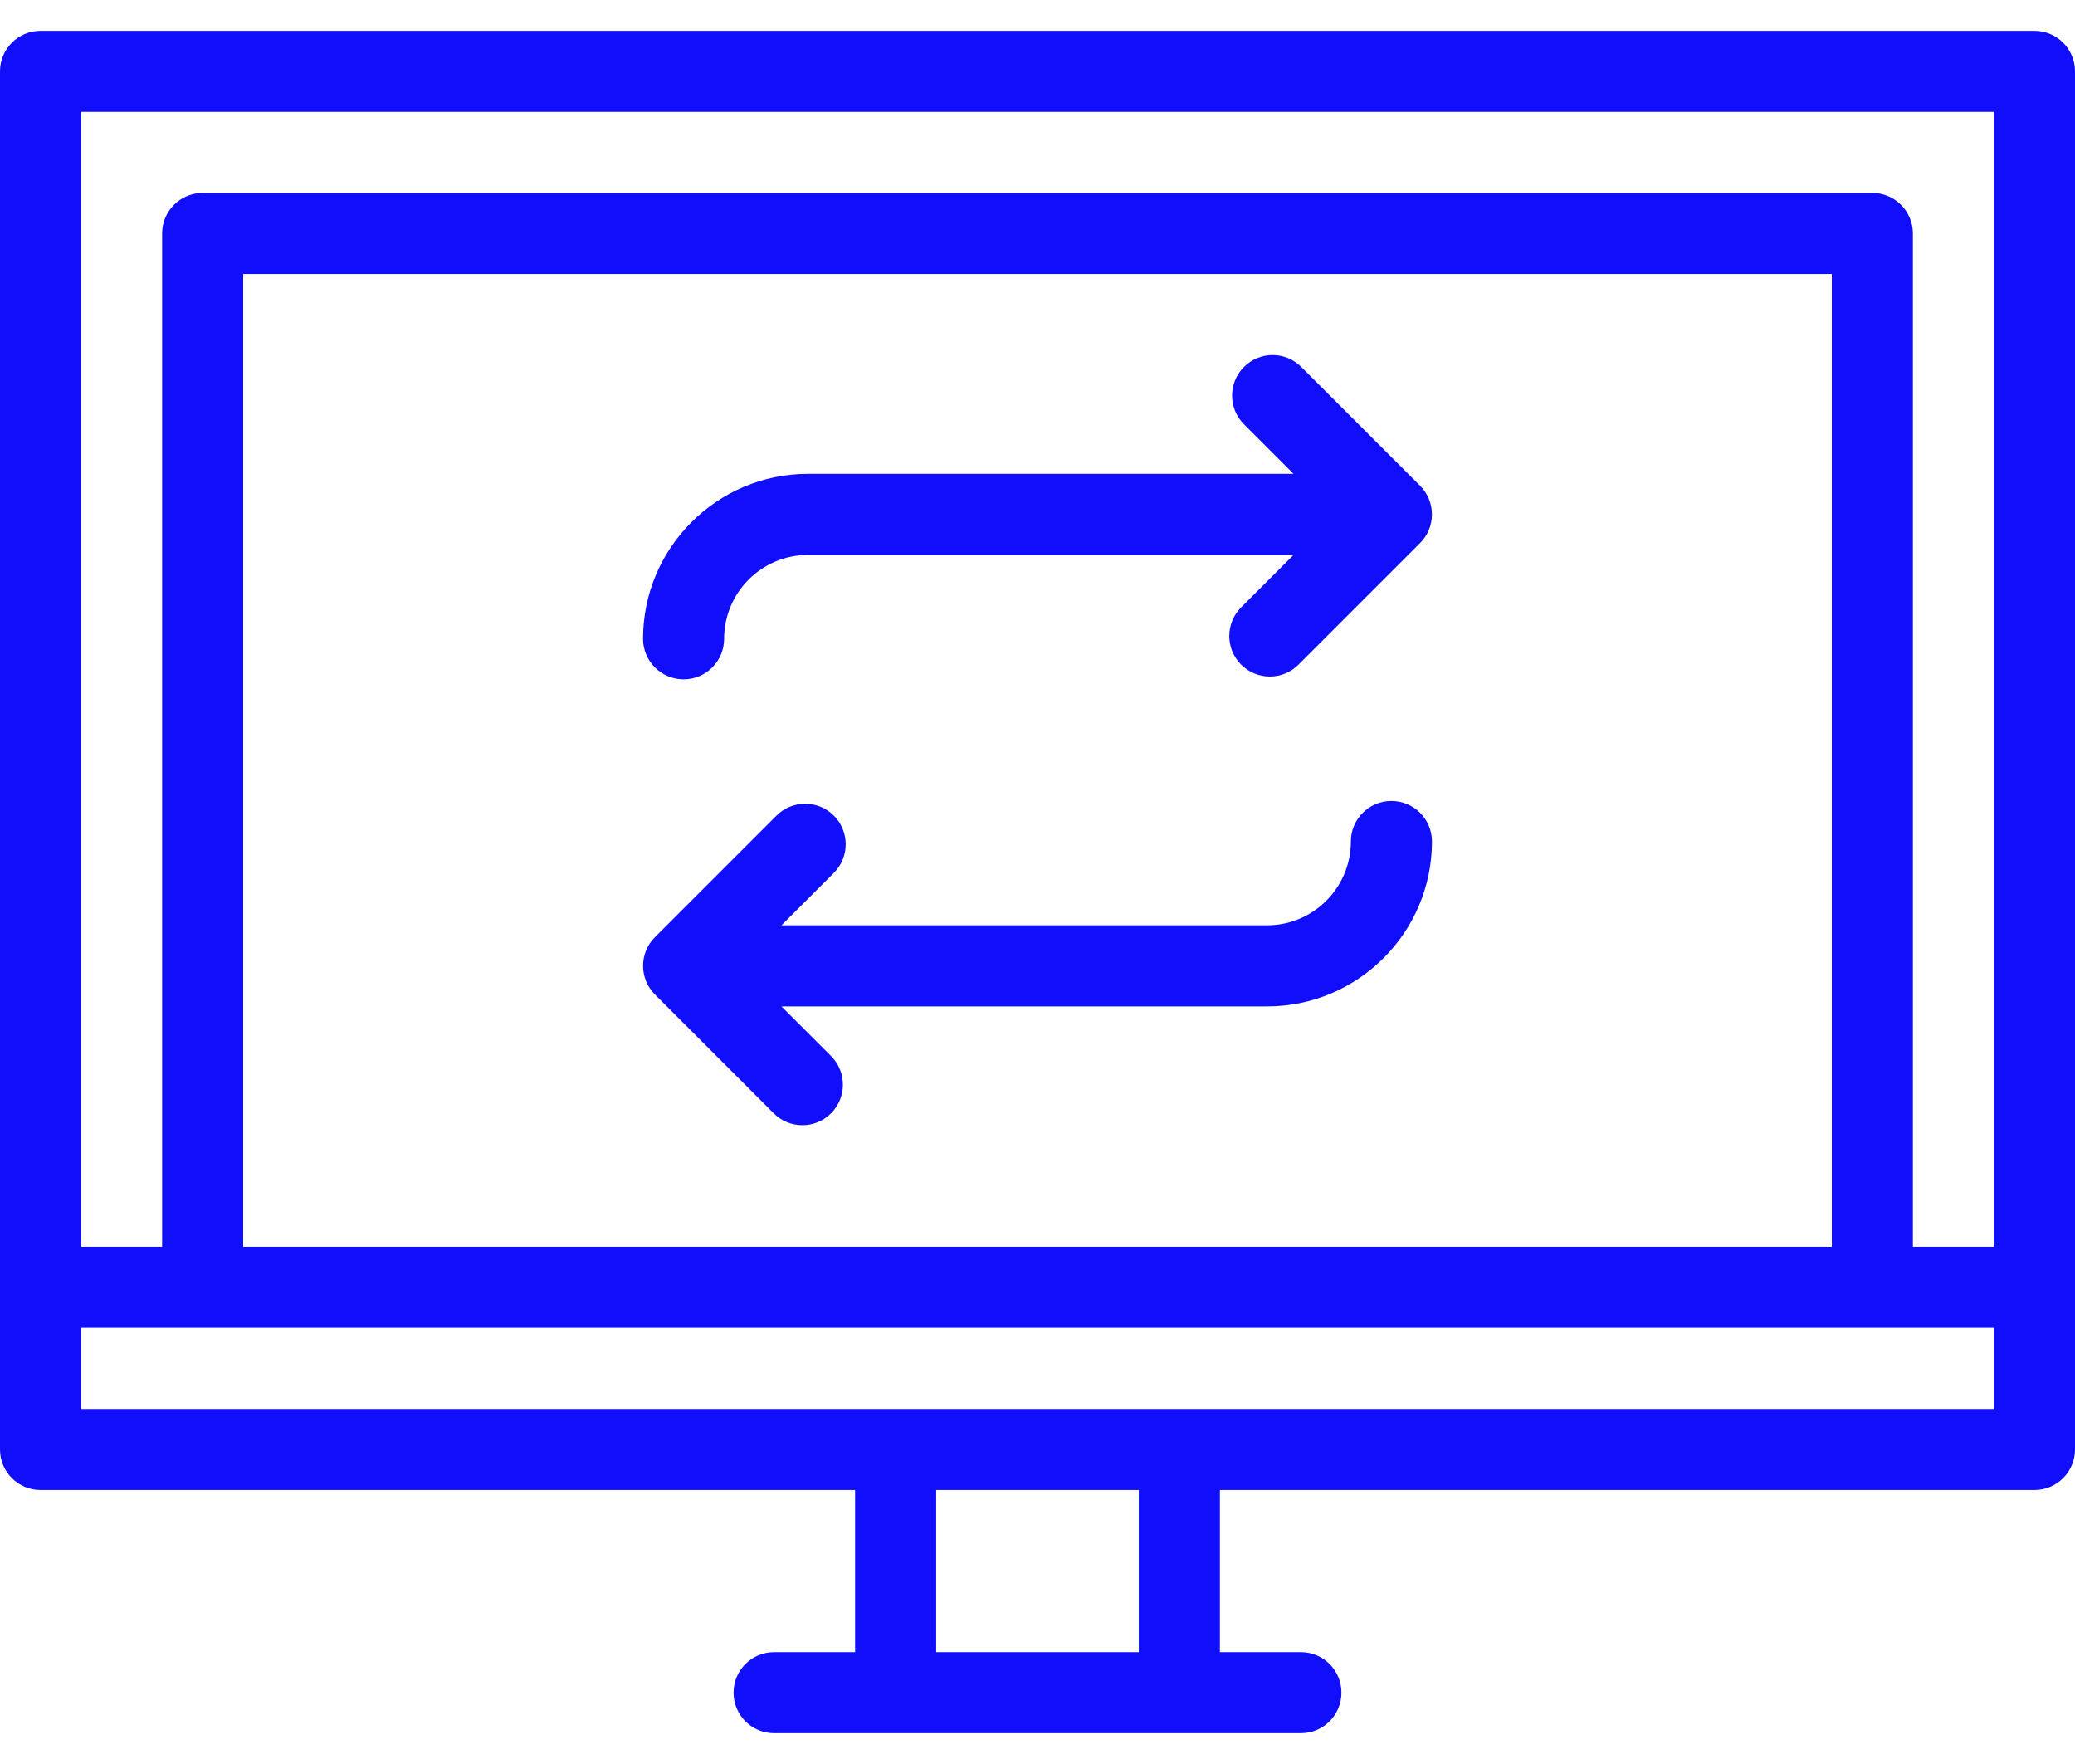
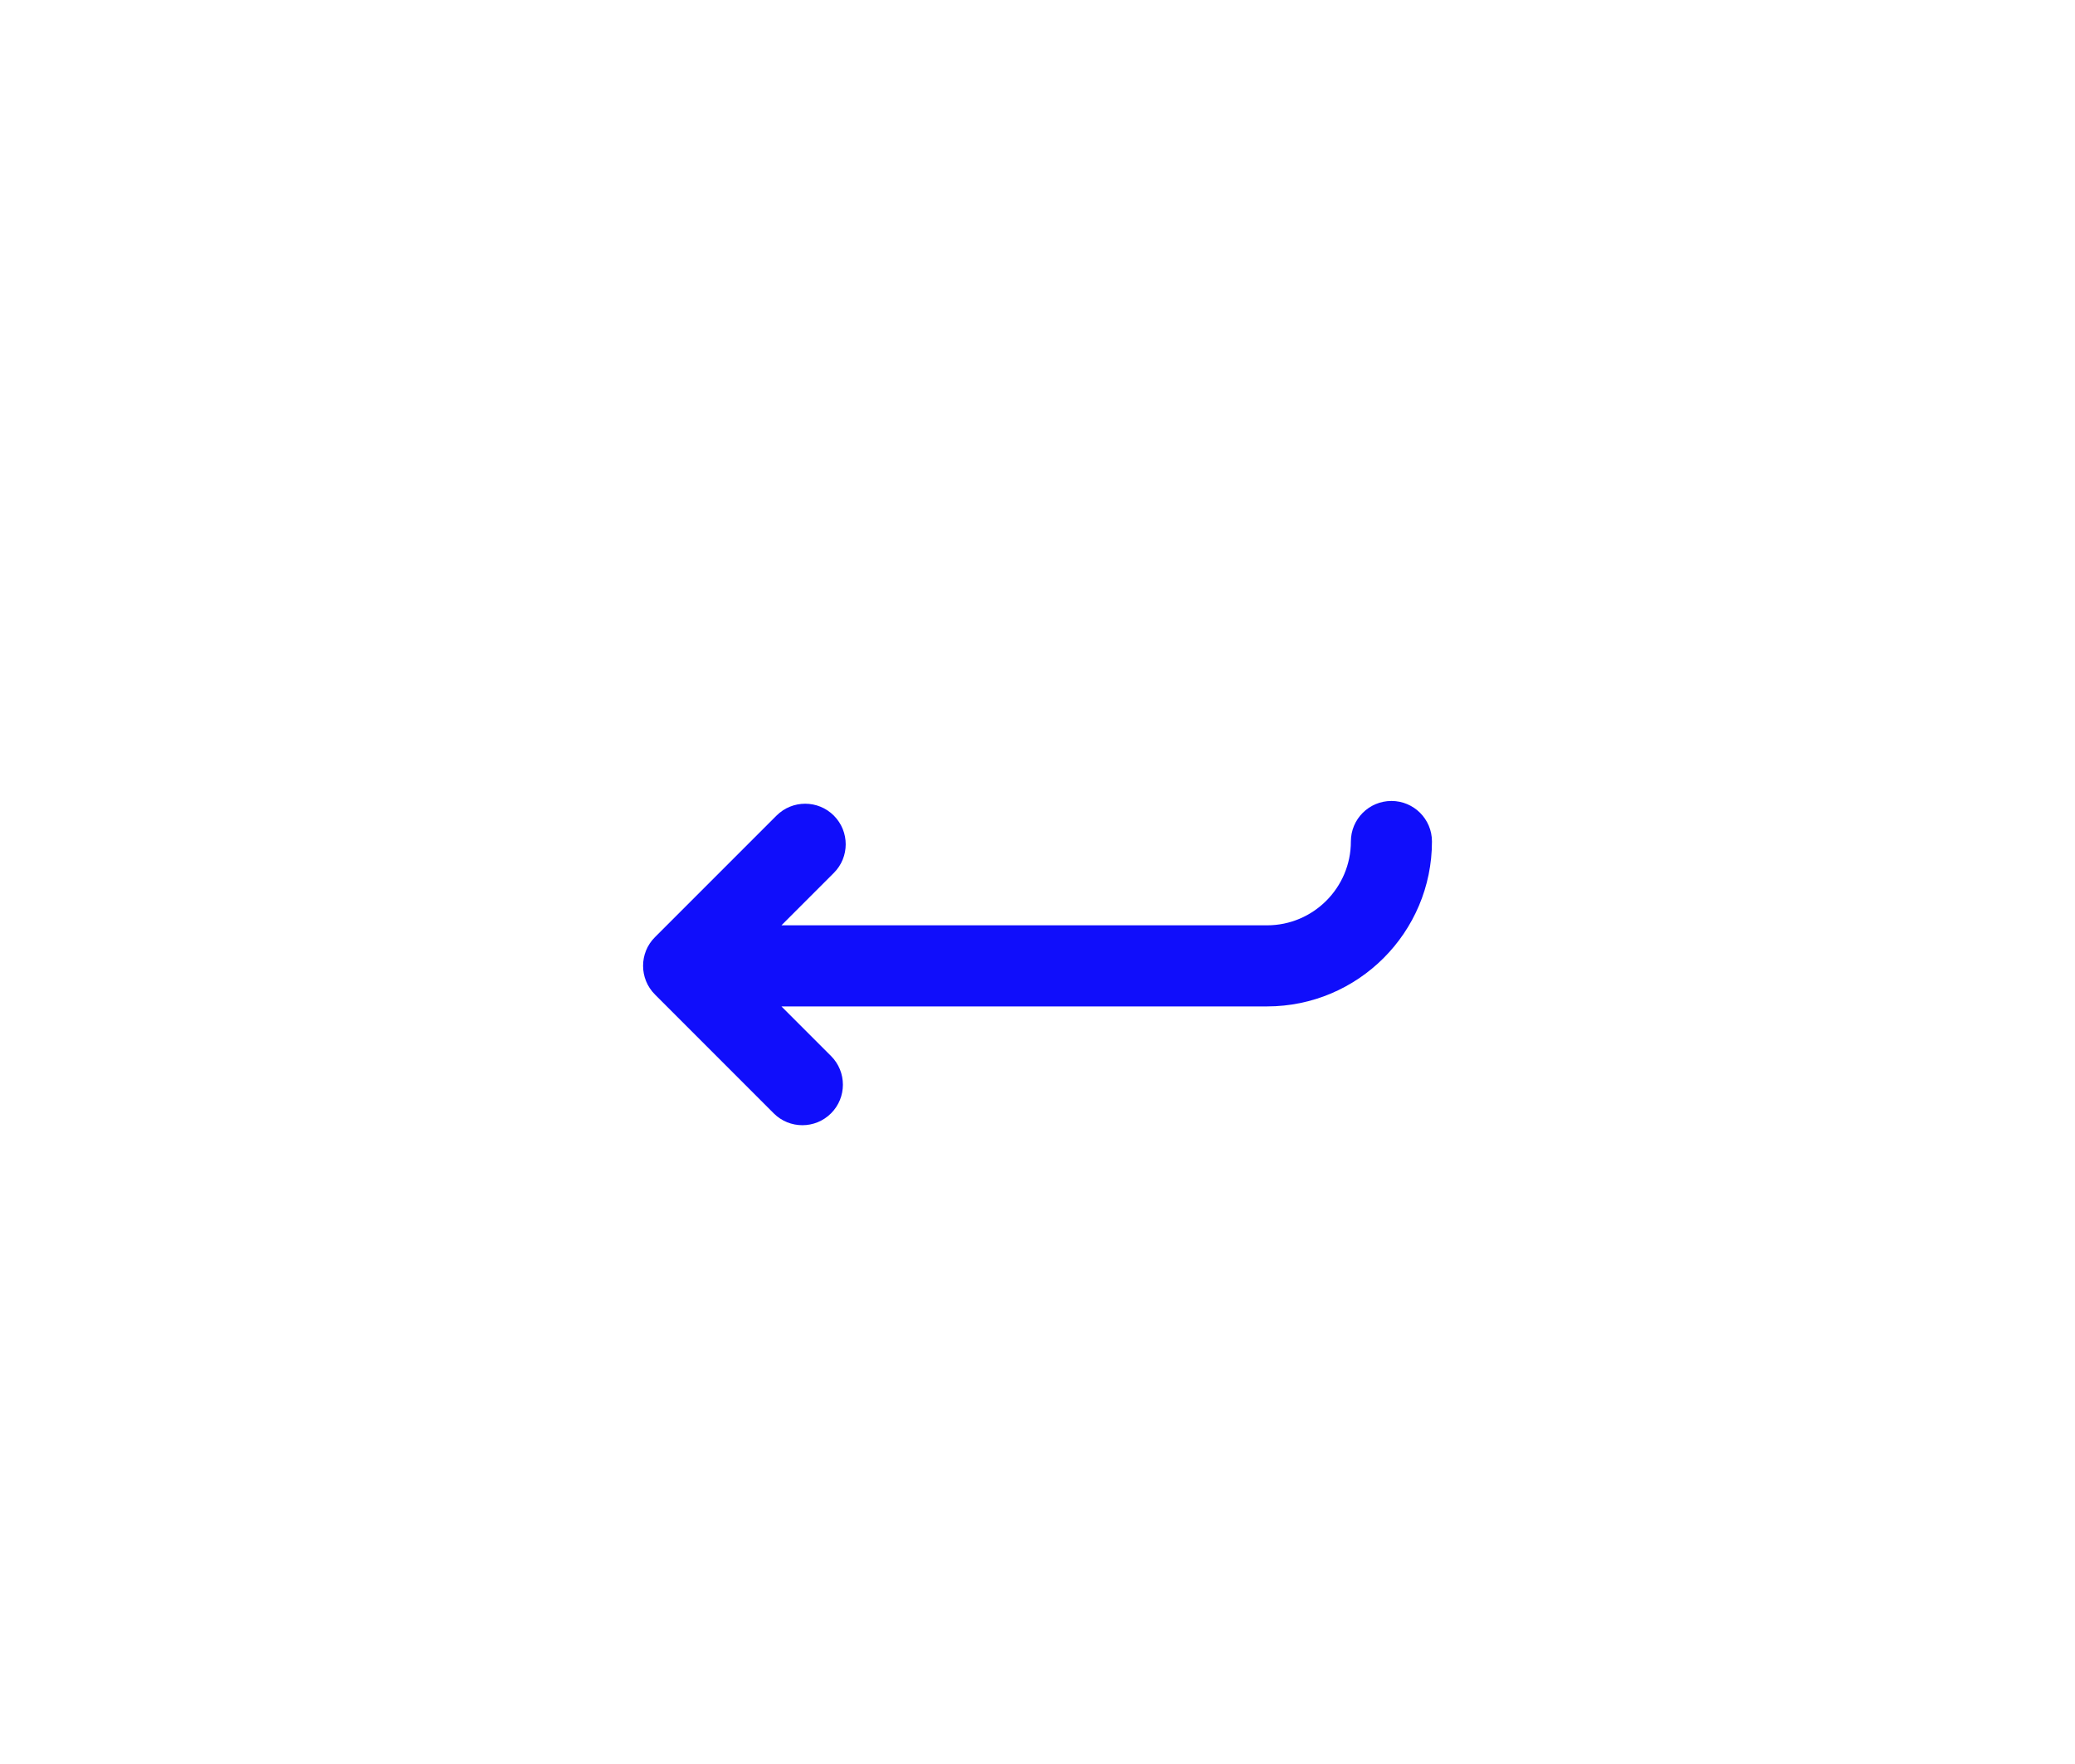
<svg xmlns="http://www.w3.org/2000/svg" width="40" height="34" viewBox="0 0 40 34" fill="none">
-   <path d="M39.219 0.594H0.781C0.35 0.594 0 0.944 0 1.375V27.938C0 28.369 0.35 28.719 0.781 28.719H16.484V31.844H14.922C14.49 31.844 14.141 32.194 14.141 32.625C14.141 33.056 14.49 33.406 14.922 33.406H25.078C25.51 33.406 25.859 33.056 25.859 32.625C25.859 32.194 25.51 31.844 25.078 31.844H23.516V28.719H39.219C39.65 28.719 40 28.369 40 27.938V1.375C40 0.944 39.65 0.594 39.219 0.594ZM38.438 2.156V24.031H36.875V4.5C36.875 4.069 36.525 3.719 36.094 3.719H3.906C3.475 3.719 3.125 4.069 3.125 4.5V24.031H1.562V2.156H38.438ZM35.312 24.031H4.688V5.281H35.312V24.031ZM21.953 31.844H18.047V28.719H21.953V31.844ZM1.562 27.156V25.594H38.438V27.156C36.96 27.156 2.689 27.156 1.562 27.156Z" fill="#100EFB" />
-   <path d="M13.178 13.094C13.609 13.094 13.959 12.744 13.959 12.312C13.959 11.421 14.684 10.696 15.575 10.696H24.936L23.926 11.706C23.621 12.011 23.621 12.506 23.926 12.811C24.079 12.963 24.279 13.04 24.479 13.04C24.679 13.04 24.879 12.963 25.031 12.811L27.375 10.467C27.676 10.17 27.683 9.67 27.375 9.362L25.085 7.073C24.78 6.767 24.285 6.767 23.98 7.073C23.675 7.378 23.675 7.872 23.98 8.177L24.936 9.133H15.575C13.823 9.133 12.396 10.56 12.396 12.312C12.396 12.744 12.746 13.094 13.178 13.094Z" fill="#100EFB" />
  <path d="M12.625 19.168C12.634 19.178 14.886 21.429 14.915 21.459C15.22 21.764 15.715 21.764 16.02 21.459C16.325 21.154 16.325 20.659 16.02 20.354L15.064 19.398H24.425C26.178 19.398 27.604 17.972 27.604 16.219C27.604 15.787 27.254 15.438 26.823 15.438C26.391 15.438 26.041 15.787 26.041 16.219C26.041 17.11 25.316 17.835 24.425 17.835H15.064L16.074 16.825C16.379 16.52 16.379 16.026 16.074 15.72C15.769 15.415 15.274 15.415 14.969 15.72L12.625 18.064C12.321 18.366 12.32 18.863 12.625 19.168Z" fill="#100EFB" />
</svg>